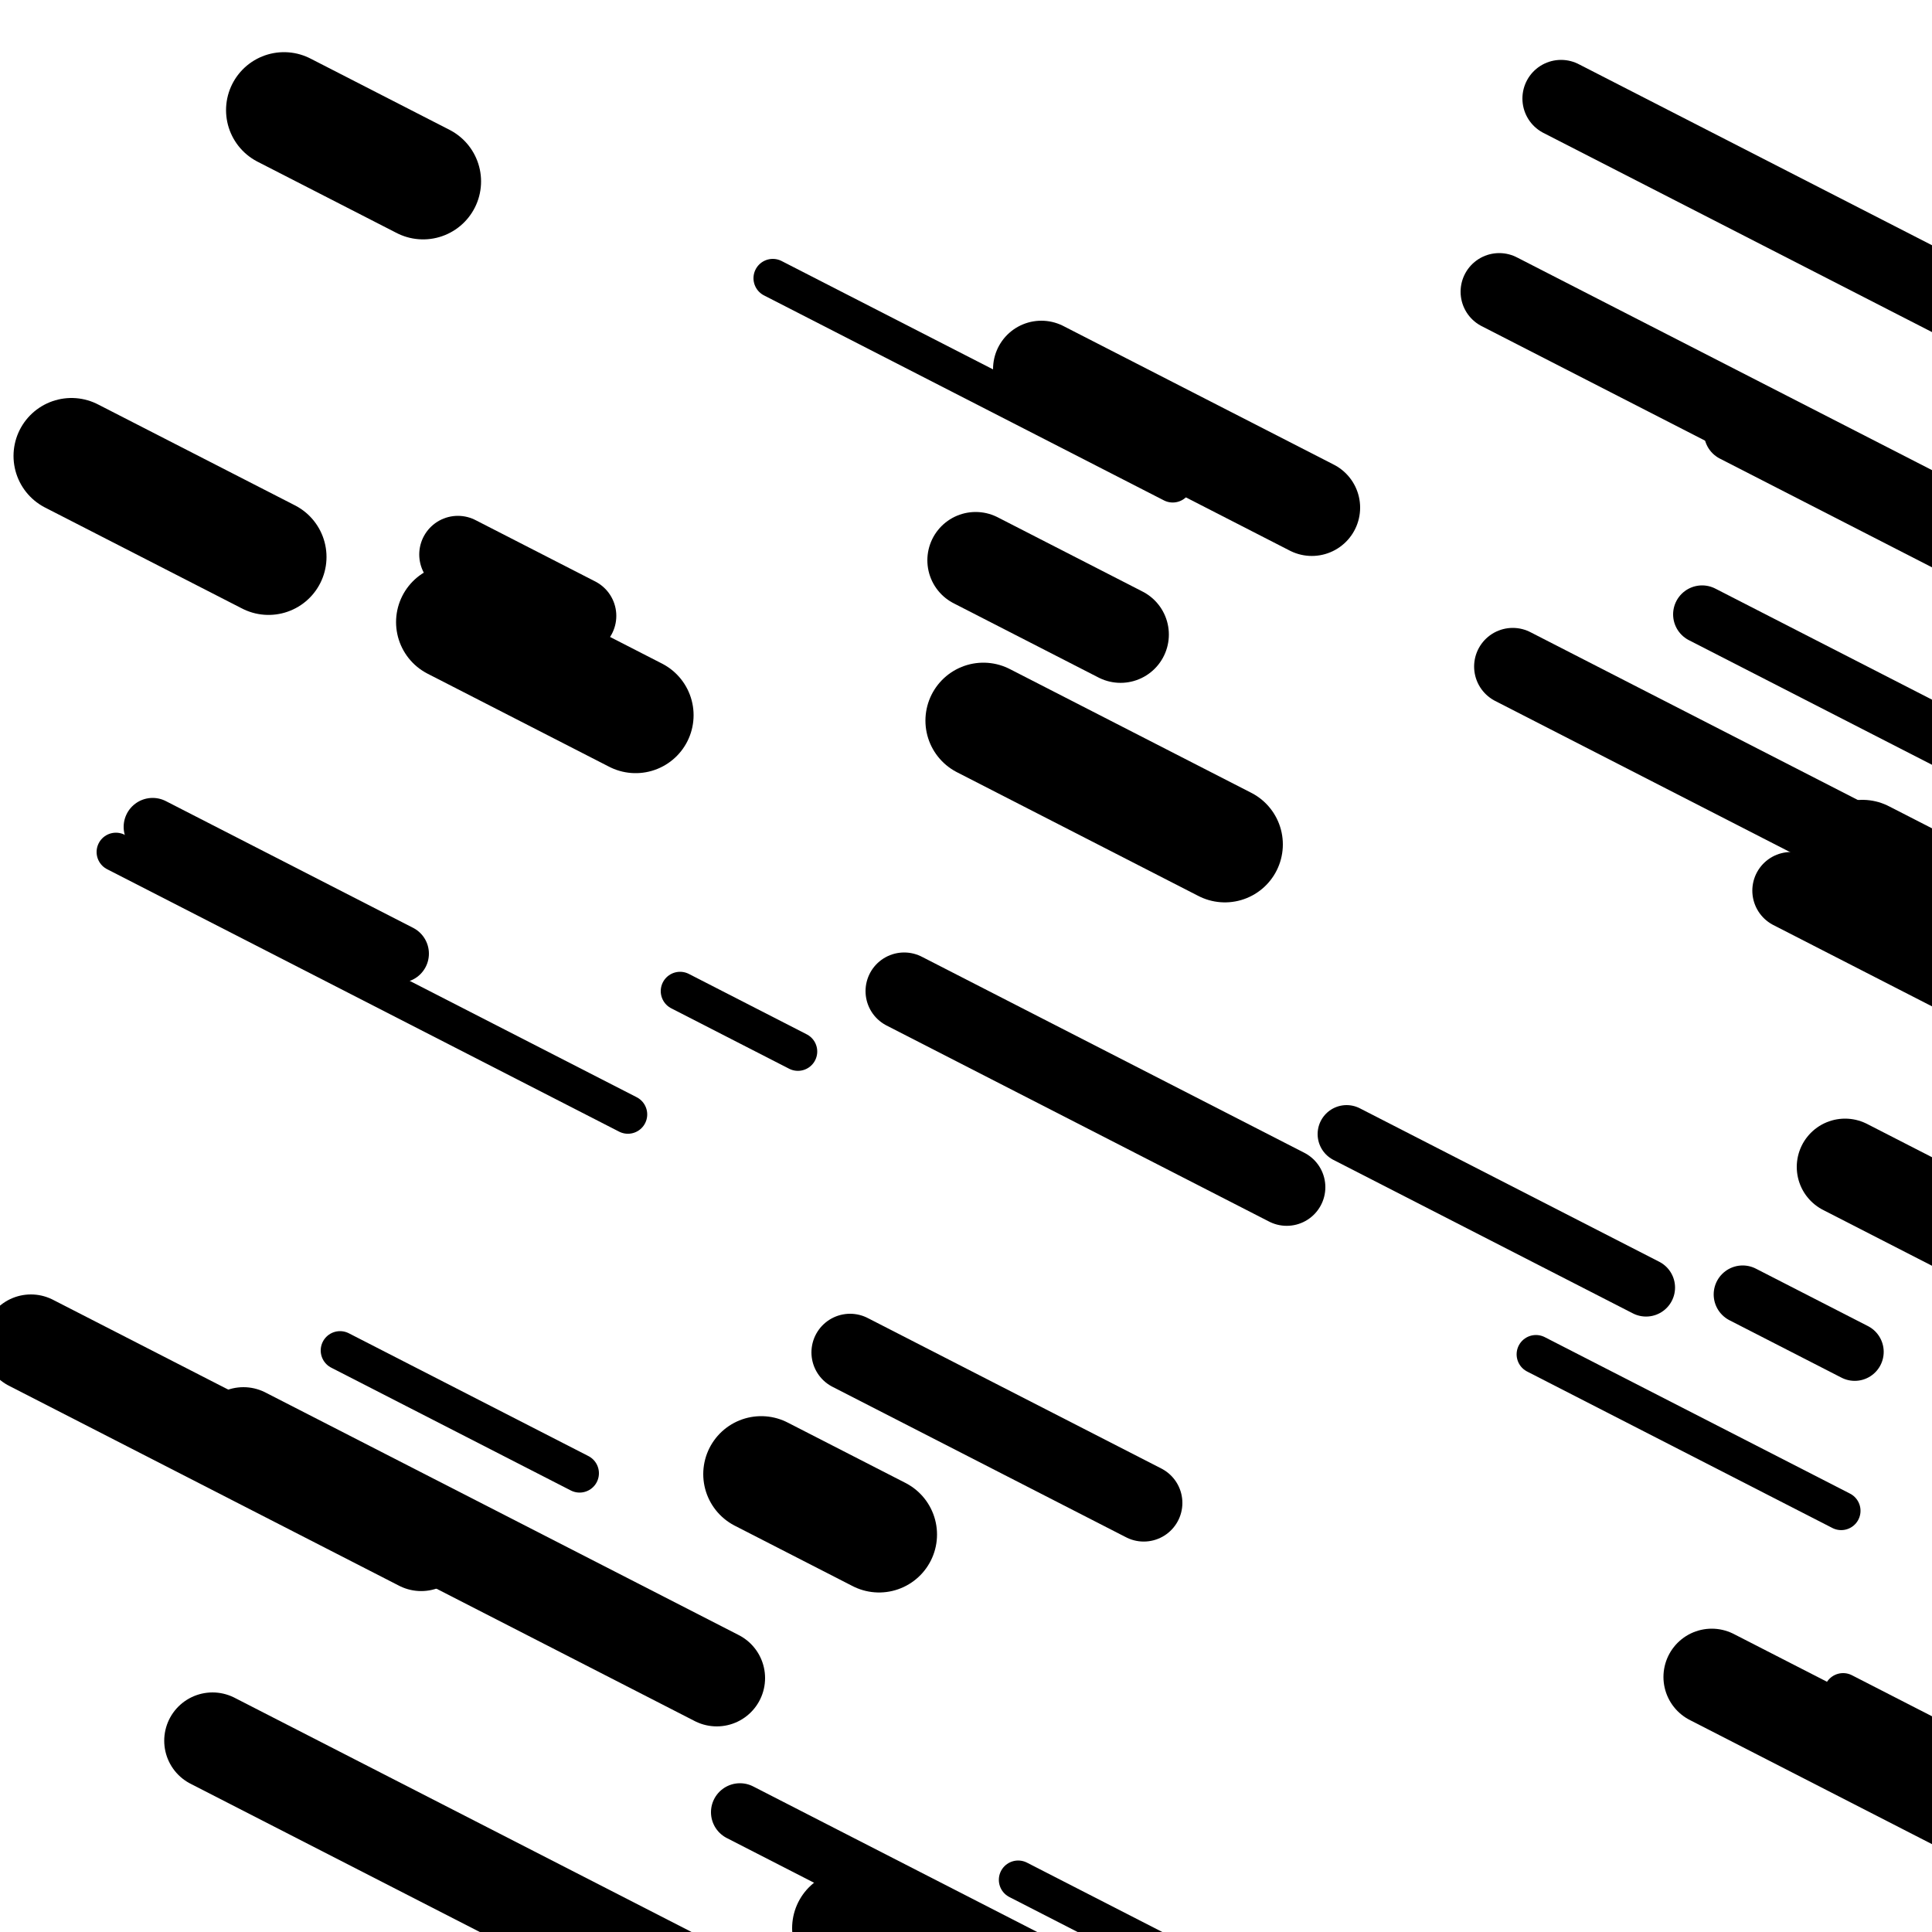
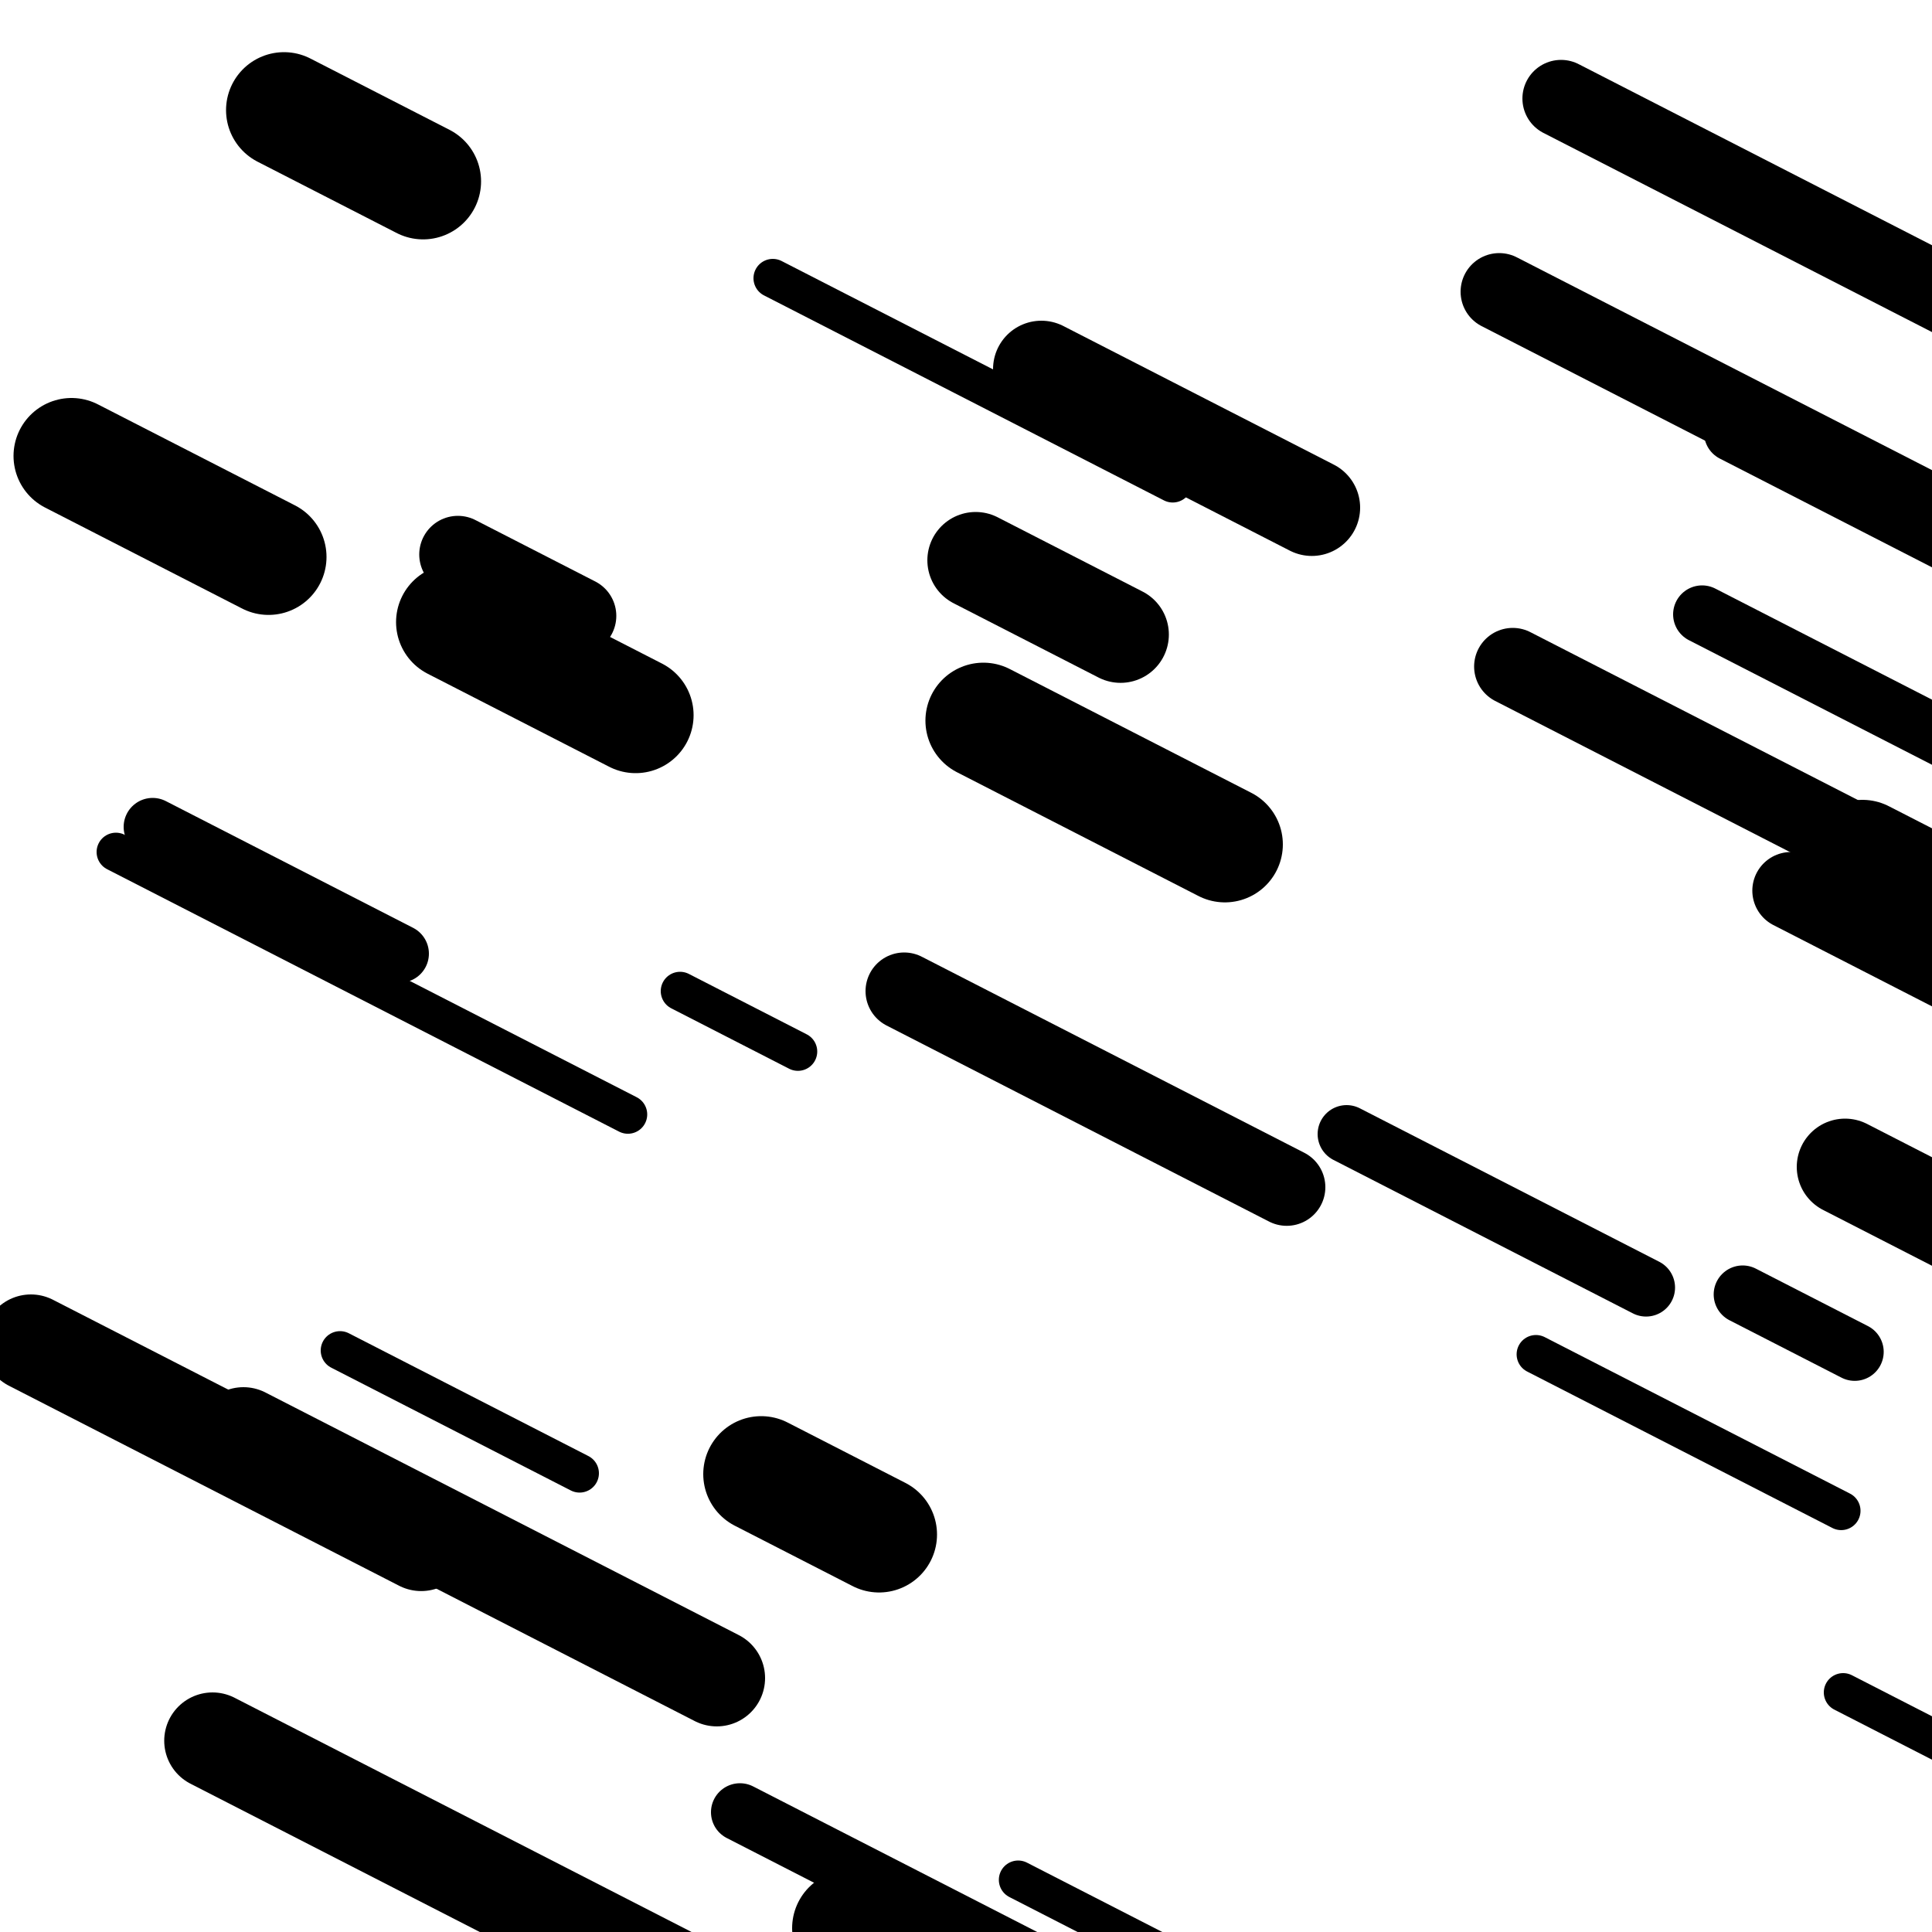
<svg xmlns="http://www.w3.org/2000/svg" viewBox="0 0 1000 1000" height="1000" width="1000">
  <rect x="0" y="0" width="1000" height="1000" fill="#ffffff" />
  <line opacity="0.8" x1="400" y1="144" x2="607" y2="250.098" stroke="hsl(3, 20%, 60%)" stroke-width="20" stroke-linecap="round" />
  <line opacity="0.8" x1="176" y1="699" x2="300" y2="762.556" stroke="hsl(193, 20%, 30%)" stroke-width="20" stroke-linecap="round" />
  <line opacity="0.8" x1="352" y1="513" x2="413" y2="544.266" stroke="hsl(193, 20%, 30%)" stroke-width="20" stroke-linecap="round" />
  <line opacity="0.8" x1="527" y1="973" x2="808" y2="1117.027" stroke="hsl(193, 20%, 30%)" stroke-width="20" stroke-linecap="round" />
  <line opacity="0.8" x1="795" y1="701" x2="953" y2="781.983" stroke="hsl(23, 20%, 70%)" stroke-width="20" stroke-linecap="round" />
  <line opacity="0.8" x1="954" y1="876" x2="1101" y2="951.345" stroke="hsl(193, 20%, 30%)" stroke-width="20" stroke-linecap="round" />
  <line opacity="0.8" x1="60" y1="441" x2="325" y2="576.826" stroke="hsl(3, 20%, 60%)" stroke-width="20" stroke-linecap="round" />
  <line opacity="0.8" x1="881" y1="318" x2="1124" y2="442.55" stroke="hsl(173, 20%, 20%)" stroke-width="30" stroke-linecap="round" />
  <line opacity="0.8" x1="897" y1="224" x2="1156" y2="356.751" stroke="hsl(343, 20%, 50%)" stroke-width="30" stroke-linecap="round" />
  <line opacity="0.8" x1="79" y1="428" x2="207" y2="493.607" stroke="hsl(193, 20%, 30%)" stroke-width="30" stroke-linecap="round" />
  <line opacity="0.8" x1="902" y1="670" x2="960" y2="699.728" stroke="hsl(23, 20%, 70%)" stroke-width="30" stroke-linecap="round" />
  <line opacity="0.8" x1="383" y1="938" x2="657" y2="1078.439" stroke="hsl(343, 20%, 50%)" stroke-width="30" stroke-linecap="round" />
  <line opacity="0.8" x1="100" y1="732" x2="283" y2="825.797" stroke="hsl(173, 20%, 20%)" stroke-width="30" stroke-linecap="round" />
  <line opacity="0.8" x1="697" y1="587" x2="852" y2="666.446" stroke="hsl(173, 20%, 20%)" stroke-width="30" stroke-linecap="round" />
  <line opacity="0.8" x1="468" y1="513" x2="666" y2="614.485" stroke="hsl(193, 20%, 30%)" stroke-width="40" stroke-linecap="round" />
  <line opacity="0.8" x1="927" y1="461" x2="1017" y2="507.13" stroke="hsl(193, 20%, 30%)" stroke-width="40" stroke-linecap="round" />
  <line opacity="0.8" x1="237" y1="287" x2="299" y2="318.778" stroke="hsl(3, 20%, 60%)" stroke-width="40" stroke-linecap="round" />
-   <line opacity="0.8" x1="440" y1="700" x2="592" y2="777.908" stroke="hsl(3, 20%, 60%)" stroke-width="40" stroke-linecap="round" />
  <line opacity="0.8" x1="808" y1="51" x2="1056" y2="178.113" stroke="hsl(23, 20%, 70%)" stroke-width="40" stroke-linecap="round" />
  <line opacity="0.8" x1="776" y1="151" x2="1082" y2="307.841" stroke="hsl(343, 20%, 50%)" stroke-width="40" stroke-linecap="round" />
  <line opacity="0.8" x1="783" y1="345" x2="1030" y2="471.6" stroke="hsl(3, 20%, 60%)" stroke-width="40" stroke-linecap="round" />
  <line opacity="0.8" x1="126" y1="743" x2="371" y2="868.575" stroke="hsl(193, 20%, 30%)" stroke-width="50" stroke-linecap="round" />
  <line opacity="0.8" x1="110" y1="901" x2="445" y2="1072.705" stroke="hsl(343, 20%, 50%)" stroke-width="50" stroke-linecap="round" />
  <line opacity="0.8" x1="539" y1="191" x2="679" y2="262.757" stroke="hsl(23, 20%, 70%)" stroke-width="50" stroke-linecap="round" />
  <line opacity="0.8" x1="16" y1="695" x2="218" y2="798.536" stroke="hsl(173, 20%, 20%)" stroke-width="50" stroke-linecap="round" />
  <line opacity="0.8" x1="505" y1="290" x2="580" y2="328.441" stroke="hsl(23, 20%, 70%)" stroke-width="50" stroke-linecap="round" />
-   <line opacity="0.8" x1="886" y1="868" x2="1083" y2="968.973" stroke="hsl(173, 20%, 20%)" stroke-width="50" stroke-linecap="round" />
  <line opacity="0.8" x1="955" y1="604" x2="1294" y2="777.755" stroke="hsl(173, 20%, 20%)" stroke-width="50" stroke-linecap="round" />
  <line opacity="0.8" x1="235" y1="322" x2="329" y2="370.18" stroke="hsl(3, 20%, 60%)" stroke-width="60" stroke-linecap="round" />
  <line opacity="0.8" x1="964" y1="444" x2="1158" y2="543.435" stroke="hsl(343, 20%, 50%)" stroke-width="60" stroke-linecap="round" />
  <line opacity="0.8" x1="147" y1="57" x2="219" y2="93.904" stroke="hsl(173, 20%, 20%)" stroke-width="60" stroke-linecap="round" />
  <line opacity="0.8" x1="394" y1="763" x2="455" y2="794.266" stroke="hsl(173, 20%, 20%)" stroke-width="60" stroke-linecap="round" />
  <line opacity="0.8" x1="509" y1="373" x2="634" y2="437.069" stroke="hsl(193, 20%, 30%)" stroke-width="60" stroke-linecap="round" />
  <line opacity="0.8" x1="440" y1="998" x2="681" y2="1121.525" stroke="hsl(343, 20%, 50%)" stroke-width="60" stroke-linecap="round" />
  <line opacity="0.8" x1="37" y1="236" x2="139" y2="288.28" stroke="hsl(193, 20%, 30%)" stroke-width="60" stroke-linecap="round" />
</svg>